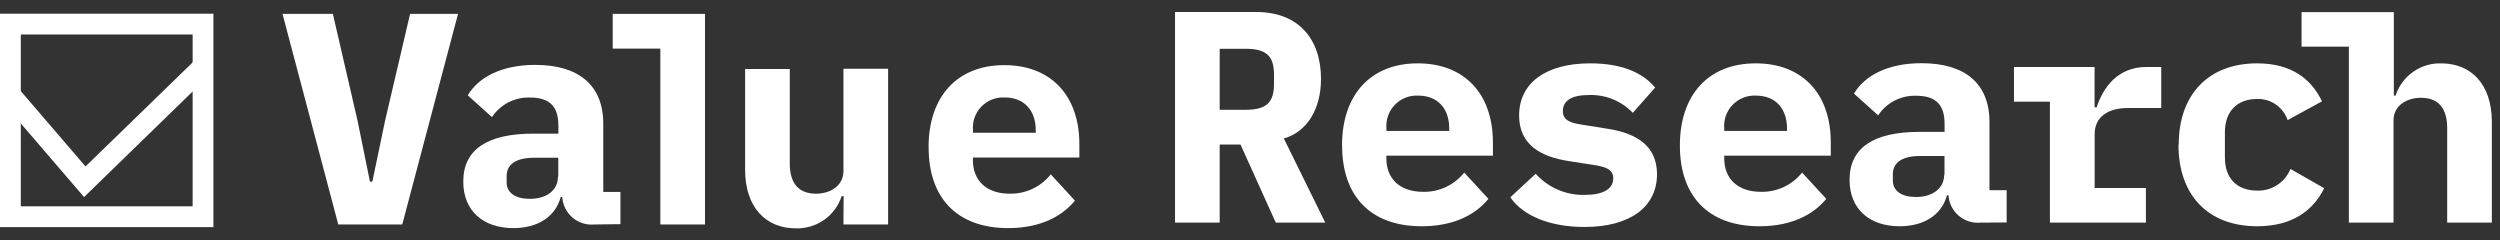
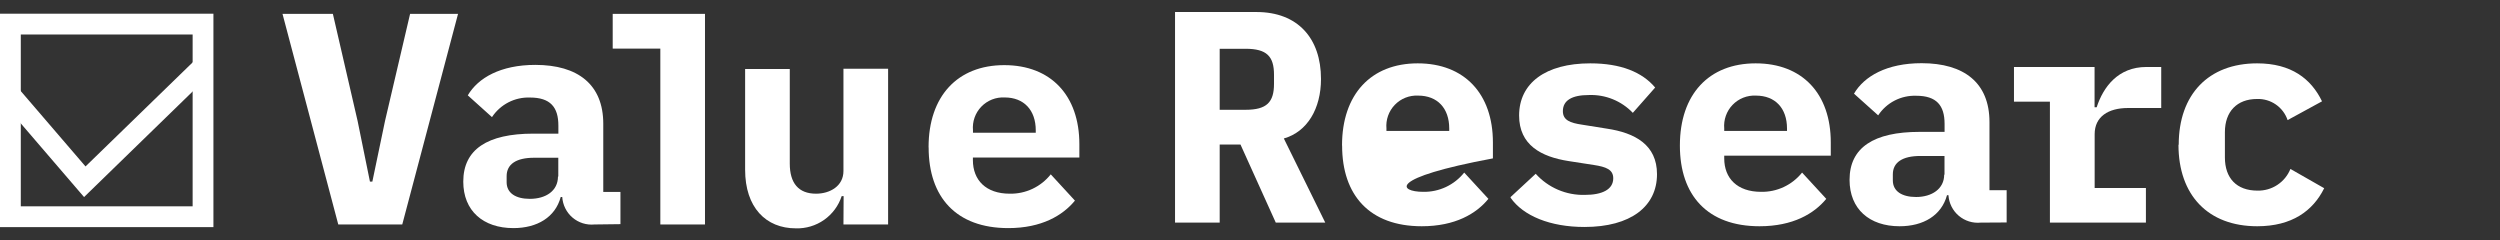
<svg xmlns="http://www.w3.org/2000/svg" width="208" height="20" viewBox="0 0 208 20" fill="none">
  <rect x="0" y="0" width="208" height="20" fill="#333333" stroke="none" />
  <path d="M101.478 18.522H97.763V1H104.542C107.976 1 109.907 3.186 109.907 6.572C109.907 9.033 108.773 10.965 106.815 11.521L110.262 18.522H106.145L103.208 12.024H101.478V18.522ZM103.637 9.134C105.394 9.134 105.997 8.504 105.997 6.975V6.217C105.997 4.688 105.394 4.058 103.637 4.058H101.478V9.134H103.637Z" fill="white" />
-   <path d="M111.657 12.098C111.657 7.853 114.064 5.271 117.954 5.271C121.843 5.271 124.21 7.806 124.21 11.85V12.95H115.345V13.178C115.345 14.834 116.425 15.96 118.41 15.96C119.063 15.973 119.711 15.835 120.303 15.557C120.895 15.279 121.415 14.869 121.823 14.358L123.835 16.544C122.836 17.771 121.079 18.824 118.289 18.824C113.95 18.824 111.664 16.242 111.664 12.118L111.657 12.098ZM115.352 10.69V10.891H120.576V10.69C120.576 9.007 119.597 7.954 117.987 7.954C117.628 7.936 117.269 7.996 116.934 8.128C116.6 8.261 116.298 8.464 116.048 8.723C115.798 8.982 115.607 9.292 115.487 9.631C115.367 9.97 115.321 10.331 115.352 10.69Z" fill="white" />
+   <path d="M111.657 12.098C111.657 7.853 114.064 5.271 117.954 5.271C121.843 5.271 124.21 7.806 124.21 11.85V12.95V13.178C115.345 14.834 116.425 15.96 118.41 15.96C119.063 15.973 119.711 15.835 120.303 15.557C120.895 15.279 121.415 14.869 121.823 14.358L123.835 16.544C122.836 17.771 121.079 18.824 118.289 18.824C113.95 18.824 111.664 16.242 111.664 12.118L111.657 12.098ZM115.352 10.69V10.891H120.576V10.69C120.576 9.007 119.597 7.954 117.987 7.954C117.628 7.936 117.269 7.996 116.934 8.128C116.6 8.261 116.298 8.464 116.048 8.723C115.798 8.982 115.607 9.292 115.487 9.631C115.367 9.97 115.321 10.331 115.352 10.69Z" fill="white" />
  <path d="M125.685 16.39L127.771 14.458C128.285 15.03 128.917 15.483 129.623 15.786C130.329 16.089 131.093 16.236 131.861 16.215C133.317 16.215 134.222 15.759 134.222 14.834C134.222 14.103 133.618 13.882 132.612 13.727L130.534 13.405C128.22 13.05 126.39 12.064 126.39 9.61C126.39 6.928 128.576 5.271 132.311 5.271C134.845 5.271 136.629 5.996 137.709 7.283L135.851 9.389C135.381 8.897 134.811 8.51 134.18 8.254C133.549 7.999 132.87 7.88 132.19 7.907C130.782 7.907 130.031 8.356 130.031 9.248C130.031 9.999 130.634 10.227 131.633 10.374L133.692 10.703C136.026 11.052 137.863 12.044 137.863 14.492C137.863 17.174 135.677 18.884 131.828 18.884C128.971 18.884 126.732 17.959 125.679 16.45" fill="white" />
  <path d="M139.767 12.098C139.767 7.853 142.175 5.271 146.071 5.271C149.967 5.271 152.321 7.806 152.321 11.85V12.95H143.456V13.178C143.456 14.834 144.535 15.96 146.52 15.96C147.174 15.973 147.822 15.835 148.413 15.557C149.005 15.279 149.525 14.869 149.933 14.358L151.945 16.544C150.939 17.771 149.182 18.824 146.393 18.824C142.054 18.824 139.767 16.242 139.767 12.118V12.098ZM143.456 10.69V10.891H148.679V10.69C148.679 9.007 147.7 7.954 146.091 7.954C145.732 7.936 145.373 7.996 145.038 8.128C144.703 8.261 144.401 8.464 144.152 8.723C143.902 8.982 143.711 9.292 143.591 9.631C143.471 9.97 143.425 10.331 143.456 10.69Z" fill="white" />
  <path d="M164.793 18.522C164.466 18.554 164.136 18.52 163.823 18.422C163.509 18.324 163.219 18.164 162.968 17.951C162.718 17.739 162.513 17.478 162.366 17.184C162.219 16.89 162.132 16.57 162.111 16.242H161.99C161.534 17.919 160.032 18.824 158.047 18.824C155.539 18.824 153.883 17.396 153.883 14.961C153.883 12.279 155.895 10.972 159.704 10.972H161.789V10.301C161.789 8.772 161.119 7.967 159.429 7.967C158.806 7.945 158.187 8.083 157.633 8.368C157.079 8.653 156.607 9.077 156.264 9.597L154.252 7.793C155.104 6.338 156.988 5.258 159.878 5.258C163.412 5.258 165.524 6.888 165.524 10.153V15.826H166.953V18.509L164.793 18.522ZM161.782 14.532V12.977H159.771C158.289 12.977 157.484 13.506 157.484 14.505V15.008C157.484 15.914 158.242 16.39 159.422 16.39C160.723 16.39 161.756 15.719 161.756 14.532" fill="white" />
  <path d="M181.269 12.044C181.269 7.853 183.75 5.271 187.794 5.271C190.63 5.271 192.287 6.552 193.192 8.43L190.329 9.992C190.15 9.466 189.808 9.011 189.351 8.695C188.895 8.379 188.349 8.218 187.794 8.235C186.111 8.235 185.112 9.288 185.112 10.992V13.104C185.112 14.807 186.07 15.86 187.827 15.86C188.413 15.872 188.988 15.707 189.476 15.384C189.965 15.062 190.344 14.599 190.563 14.056L193.373 15.659C192.441 17.543 190.691 18.824 187.801 18.824C183.71 18.824 181.249 16.242 181.249 12.044" fill="white" />
  <path d="M177.051 8.986H179.814V5.573H178.58C176.227 5.573 174.993 7.23 174.443 8.926H174.268V5.573H167.563V8.457H170.553V15.639V18.522H178.54V15.639H174.275V11.166C174.275 9.711 175.402 8.986 177.058 8.986" fill="white" />
-   <path d="M203.13 5.272C202.289 5.244 201.462 5.491 200.774 5.975C200.085 6.459 199.573 7.153 199.314 7.954H199.167V1.007H191.489V3.884H195.425V18.522H199.14V10.013C199.14 8.759 200.267 8.135 201.42 8.135C202.875 8.135 203.606 9.013 203.606 10.643V18.522H207.321V10.14C207.321 7.002 205.591 5.272 203.103 5.272" fill="white" />
  <path d="M28.144 18.676L23.504 1.154H27.695L29.753 10.066L30.779 15.109H30.98L32.033 10.066L34.119 1.154H38.109L33.468 18.676H28.144Z" fill="white" />
  <path d="M49.461 18.676C49.134 18.708 48.803 18.674 48.489 18.576C48.175 18.477 47.885 18.317 47.634 18.103C47.384 17.89 47.179 17.628 47.032 17.333C46.885 17.039 46.799 16.718 46.779 16.39H46.652C46.202 18.073 44.694 18.978 42.715 18.978C40.201 18.978 38.544 17.543 38.544 15.109C38.544 12.427 40.556 11.119 44.372 11.119H46.457V10.448C46.457 8.913 45.787 8.115 44.097 8.115C43.474 8.092 42.855 8.23 42.301 8.515C41.747 8.801 41.275 9.224 40.932 9.744L38.92 7.934C39.772 6.479 41.656 5.399 44.539 5.399C48.08 5.399 50.192 7.035 50.192 10.294V15.967H51.621V18.649L49.461 18.676ZM46.45 14.686V13.124H44.439C42.957 13.124 42.152 13.654 42.152 14.659V15.162C42.152 16.061 42.903 16.544 44.083 16.544C45.425 16.544 46.424 15.873 46.424 14.686" fill="white" />
  <path d="M70.189 16.316H70.028C69.767 17.116 69.255 17.809 68.567 18.293C67.879 18.776 67.053 19.024 66.212 18.998C63.724 18.998 61.994 17.262 61.994 14.123V5.741H65.709V13.607C65.709 15.236 66.434 16.115 67.895 16.115C69.049 16.115 70.175 15.485 70.175 14.23V5.721H73.89V18.676H70.175L70.189 16.316Z" fill="white" />
  <path d="M77.257 12.245C77.257 8.007 79.664 5.419 83.553 5.419C87.443 5.419 89.803 7.954 89.803 11.997V13.104H80.945V13.325C80.945 14.981 82.025 16.115 84.01 16.115C84.664 16.128 85.313 15.989 85.905 15.71C86.497 15.431 87.016 15.018 87.423 14.505L89.434 16.691C88.429 17.918 86.672 18.978 83.889 18.978C79.543 18.978 77.263 16.39 77.263 12.272L77.257 12.245ZM80.952 10.844V11.045H86.175V10.844C86.175 9.161 85.19 8.108 83.587 8.108C83.227 8.089 82.868 8.148 82.533 8.28C82.198 8.413 81.895 8.615 81.645 8.875C81.395 9.134 81.204 9.444 81.084 9.784C80.965 10.124 80.919 10.485 80.952 10.844Z" fill="white" />
  <path d="M58.655 15.786V1.154H50.977V4.038H50.984V4.044H54.913H54.94V15.786V18.676H58.655V15.786Z" fill="white" />
  <path d="M17.455 18.596H0.289V1.443H17.455V18.596ZM1.435 17.463H16.322V2.576H1.435V17.463Z" fill="white" />
  <path d="M17.757 18.896H0V1.14H17.757V18.896ZM0.597 18.3H17.16V1.736H0.597V18.3ZM16.623 17.763H1.133V2.273H16.623V17.763ZM1.73 17.166H16.027V2.87H1.73V17.166Z" fill="white" />
  <path d="M6.994 15.961L0.436 8.296L1.294 7.565L7.068 14.311L16.496 5.178L17.287 5.996L6.994 15.961Z" fill="white" />
  <path d="M6.994 16.396L0.013 8.269L1.355 7.143L7.115 13.848L16.503 4.729L17.71 5.976L6.994 16.396ZM0.878 8.35L6.994 15.525L16.845 5.989L16.469 5.6L7.048 14.747L1.267 7.981L0.878 8.35Z" fill="white" />
</svg>